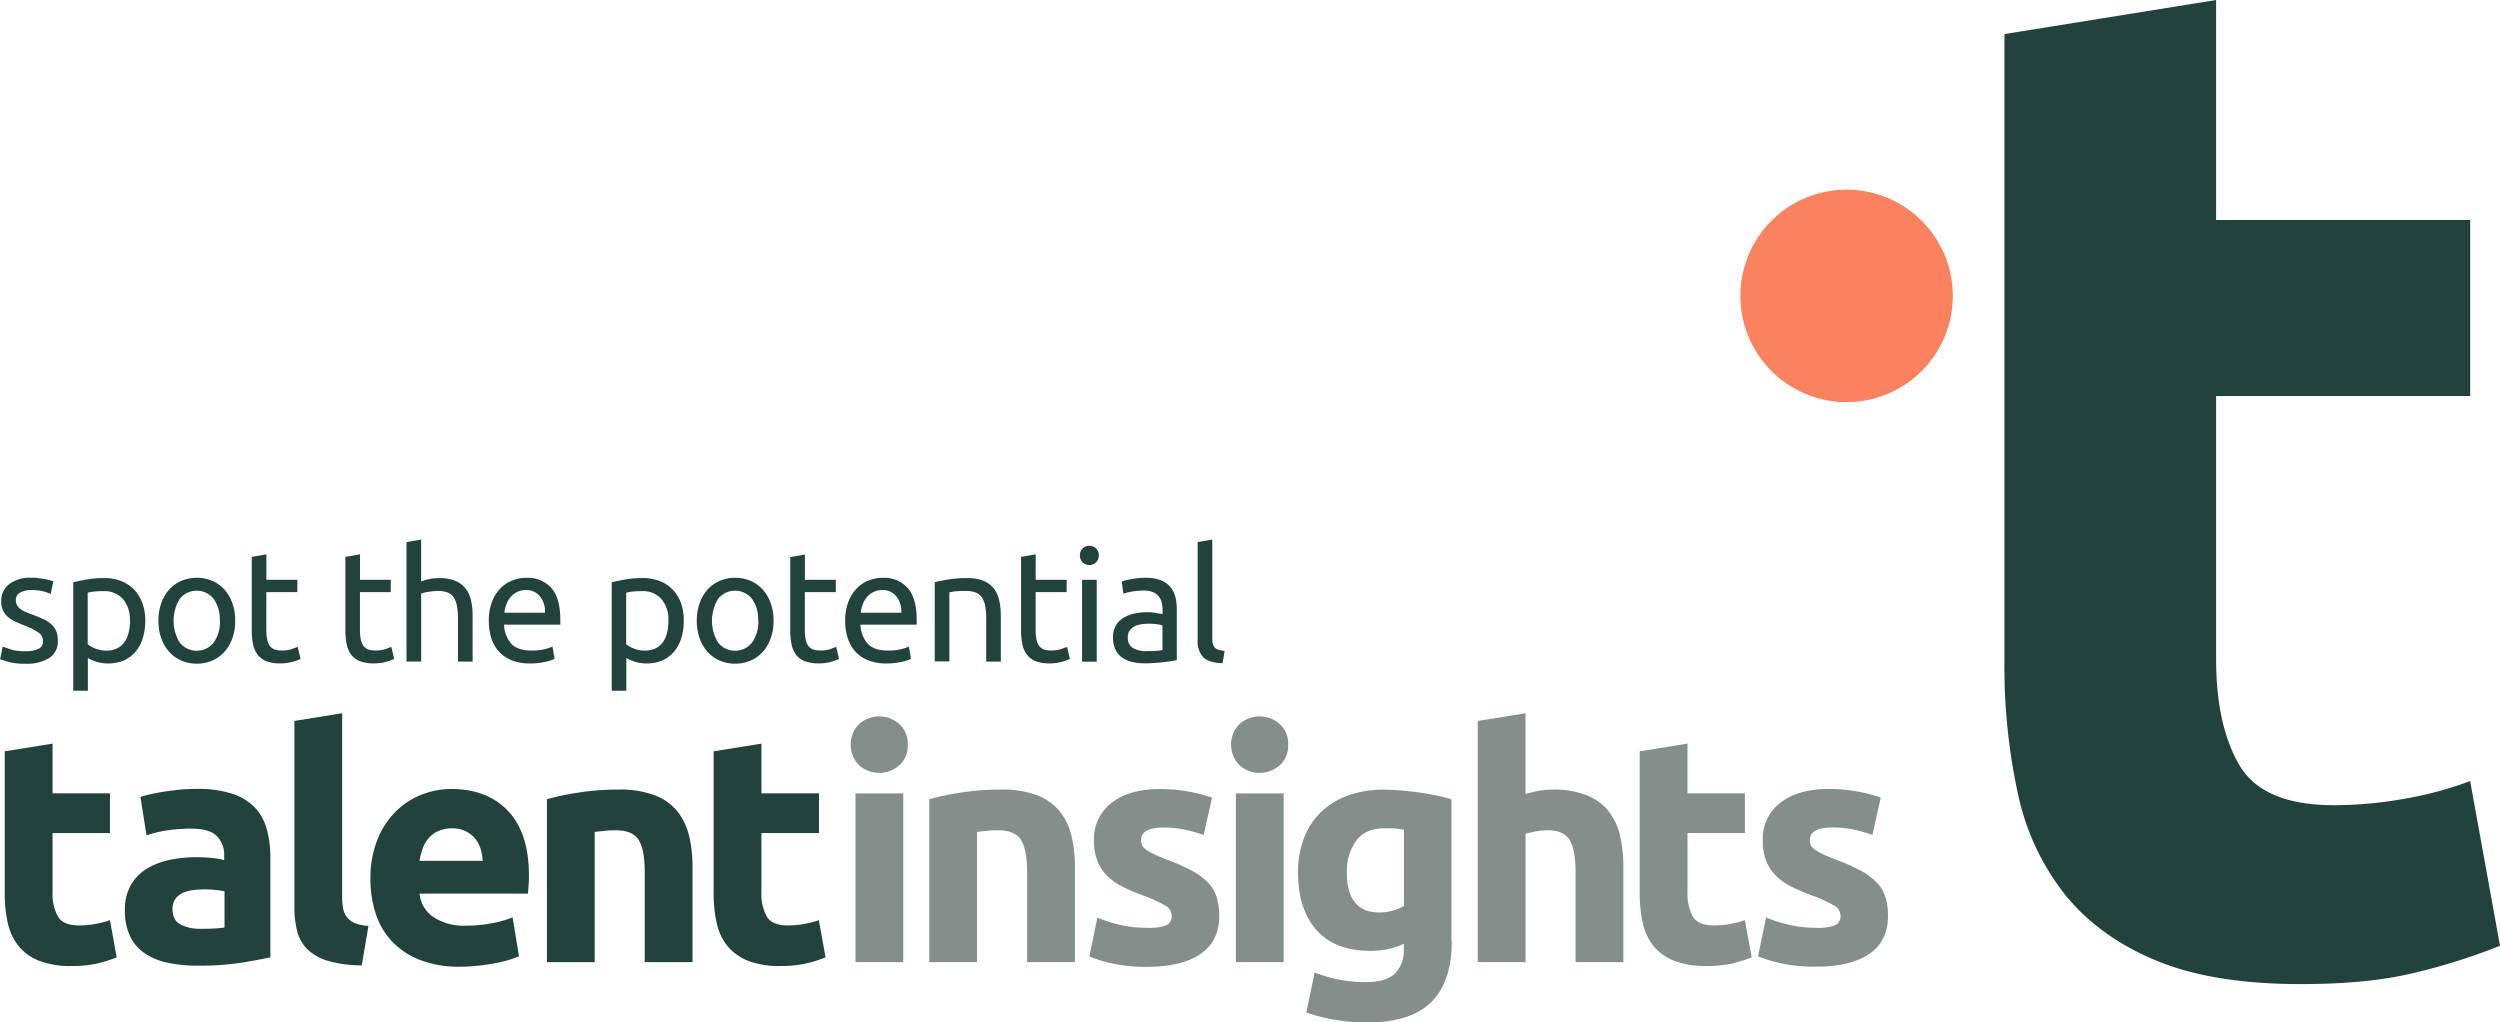
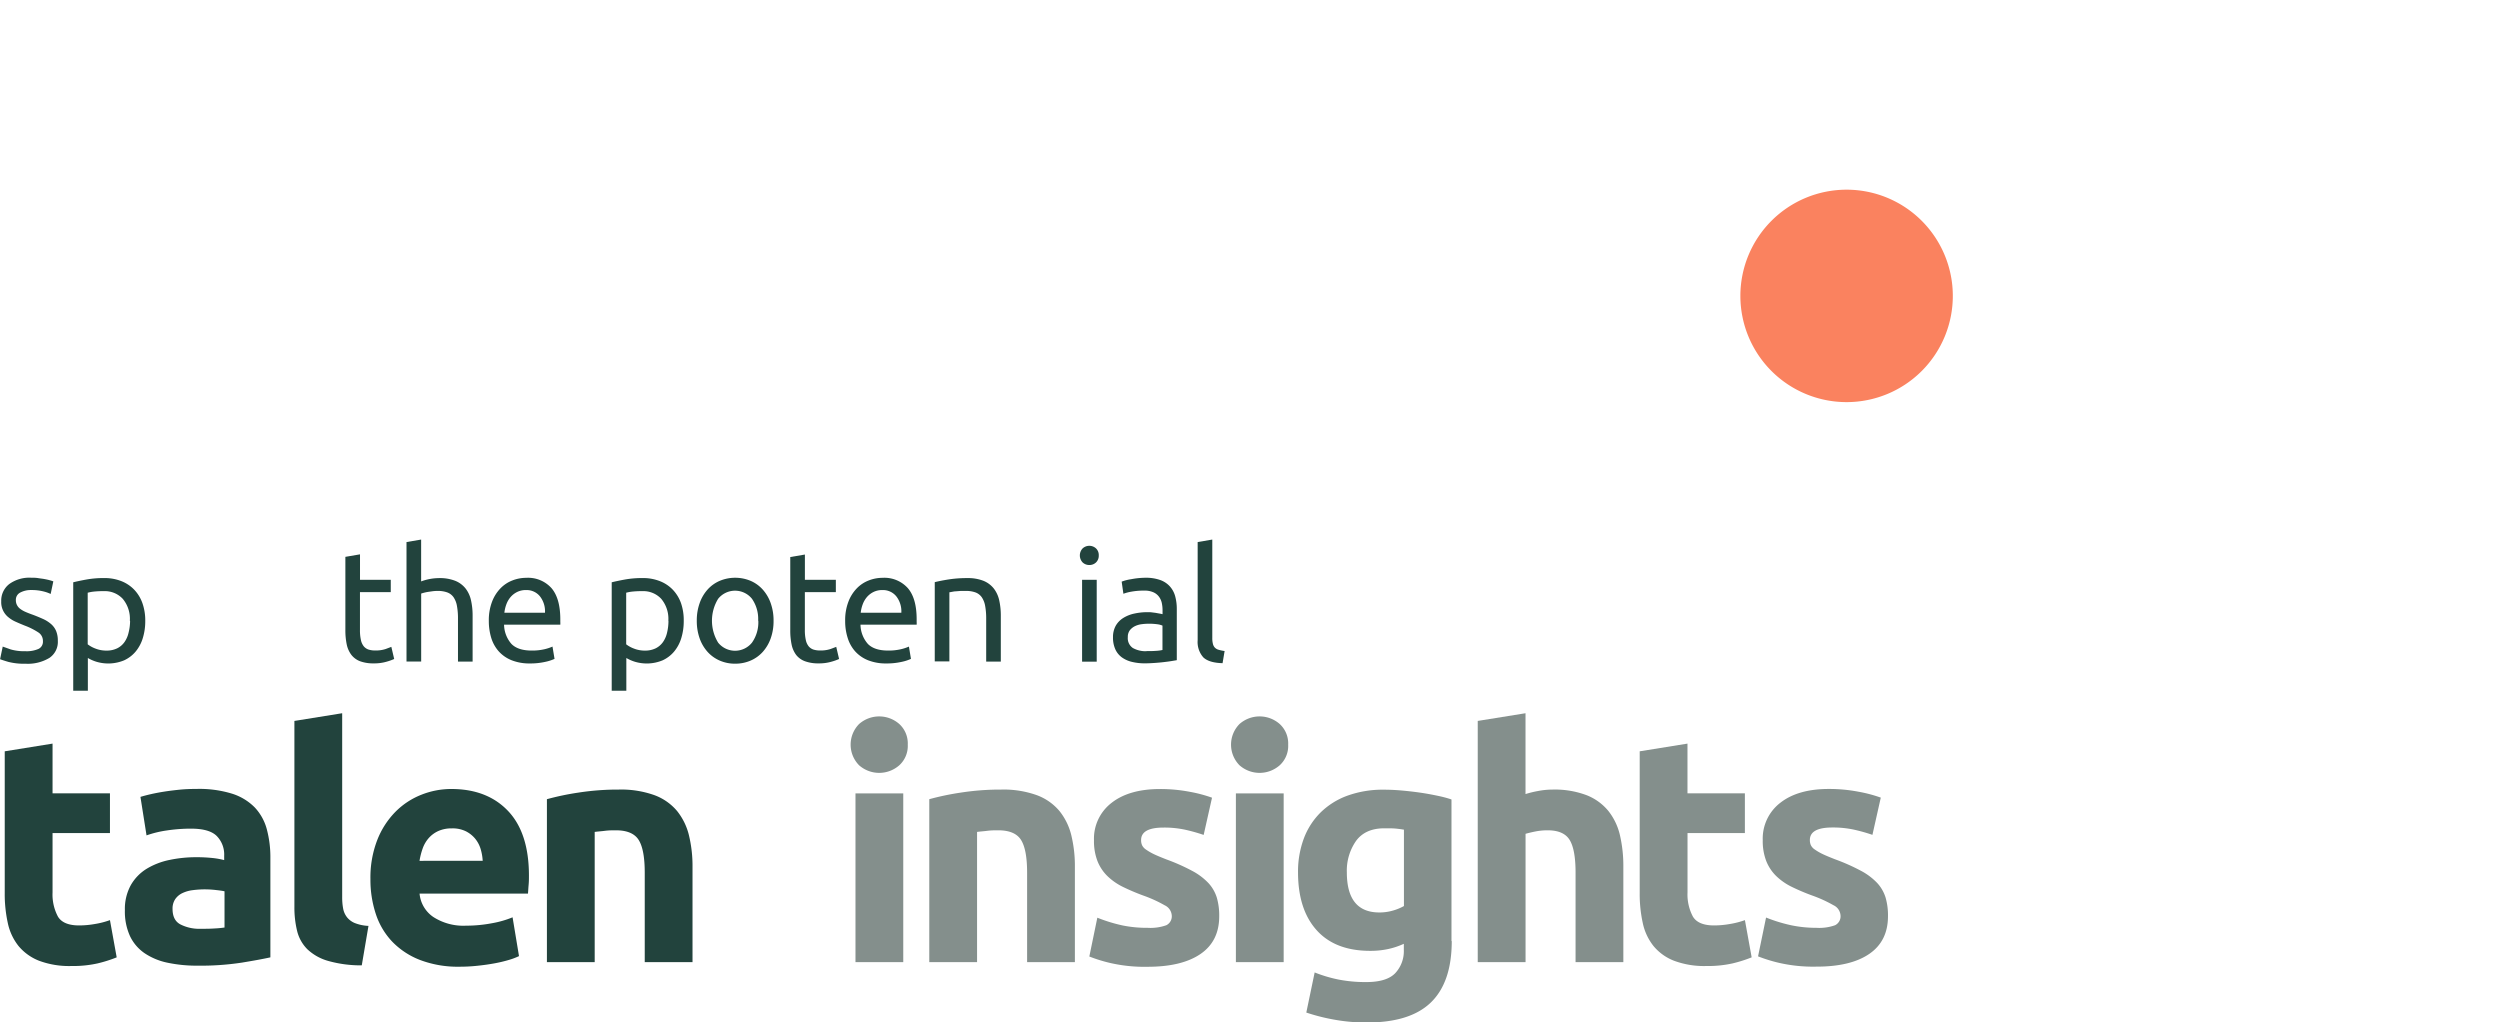
<svg xmlns="http://www.w3.org/2000/svg" id="Layer_1" data-name="Layer 1" viewBox="0 0 649.37 265.59">
  <defs>
    <style>.cls-1{fill:#22433d;}.cls-2{fill:#fa825f;}.cls-3{fill:#848f8c;}</style>
  </defs>
-   <path class="cls-1" d="M616.9,173.7l55-8.85V222h66v45.73h-66V336q0,17.34,6.09,27.66T702.48,374a104.7,104.7,0,0,0,18.26-1.66,94.06,94.06,0,0,0,17.15-4.61l7.75,42.78a156.27,156.27,0,0,1-22.13,7q-12.16,3-29.87,2.95-22.5,0-37.25-6.09t-23.61-17A63.18,63.18,0,0,1,620.42,371a155.45,155.45,0,0,1-3.5-34.3v-163Z" transform="translate(-96.27 -164.85)" />
  <path class="cls-2" d="M575.92,269.3a27.59,27.59,0,1,0-27.59-27.59,27.59,27.59,0,0,0,27.59,27.59" transform="translate(-96.27 -164.85)" />
  <path class="cls-1" d="M97.51,360l12.41-2v12.91h14.91v10.33H109.92v15.41a12.24,12.24,0,0,0,1.38,6.25c.92,1.56,2.76,2.33,5.54,2.33a23.66,23.66,0,0,0,4.12-.38,21.35,21.35,0,0,0,3.87-1l1.75,9.67a35,35,0,0,1-5,1.58,29.32,29.32,0,0,1-6.75.67,22.4,22.4,0,0,1-8.42-1.37,13.2,13.2,0,0,1-5.33-3.83,14.31,14.31,0,0,1-2.79-6,35,35,0,0,1-.79-7.75V360Z" transform="translate(-96.27 -164.85)" />
  <path class="cls-1" d="M147.42,369.77a28.88,28.88,0,0,1,9.17,1.25,14.25,14.25,0,0,1,5.87,3.58,13.22,13.22,0,0,1,3.12,5.67,28,28,0,0,1,.92,7.42v25.83q-2.67.59-7.42,1.37a71.06,71.06,0,0,1-11.5.79,36.53,36.53,0,0,1-7.71-.75,16.71,16.71,0,0,1-6-2.46,11.19,11.19,0,0,1-3.83-4.46,15.35,15.35,0,0,1-1.33-6.75,12.79,12.79,0,0,1,1.54-6.5,11.91,11.91,0,0,1,4.12-4.25,18.64,18.64,0,0,1,5.92-2.29,33.35,33.35,0,0,1,6.92-.71,38.94,38.94,0,0,1,4.29.21,19.54,19.54,0,0,1,3,.54v-1.17a6.86,6.86,0,0,0-1.92-5.08q-1.92-1.92-6.67-1.92a41.91,41.91,0,0,0-6.25.46,27.41,27.41,0,0,0-5.33,1.29l-1.58-10c.72-.22,1.62-.46,2.71-.71s2.26-.47,3.54-.67,2.62-.36,4-.5S146,369.77,147.42,369.77Zm1,36.33c1.22,0,2.39,0,3.5-.08a26,26,0,0,0,2.67-.25v-9.41q-.75-.17-2.25-.33a25.44,25.44,0,0,0-2.75-.17,24.38,24.38,0,0,0-3.29.21,8.61,8.61,0,0,0-2.71.79,4.64,4.64,0,0,0-1.83,1.58,4.38,4.38,0,0,0-.67,2.5q0,2.91,2,4A10.78,10.78,0,0,0,148.42,406.1Z" transform="translate(-96.27 -164.85)" />
  <path class="cls-1" d="M190.24,415.6a31.24,31.24,0,0,1-8.79-1.17,13,13,0,0,1-5.33-3,10.1,10.1,0,0,1-2.67-4.75,25.73,25.73,0,0,1-.71-6.29V352.11l12.41-2v47.74a16.09,16.09,0,0,0,.25,3,5.23,5.23,0,0,0,1,2.25,5.08,5.08,0,0,0,2,1.5,11.11,11.11,0,0,0,3.58.75Z" transform="translate(-96.27 -164.85)" />
  <path class="cls-1" d="M192.49,393.18A26.91,26.91,0,0,1,194.28,383a21.65,21.65,0,0,1,4.71-7.29,19.6,19.6,0,0,1,6.71-4.42,21,21,0,0,1,7.79-1.5q9.33,0,14.75,5.71t5.42,16.79c0,.72,0,1.51-.08,2.38s-.11,1.62-.17,2.29H205.25a8.24,8.24,0,0,0,3.58,6.08,14.39,14.39,0,0,0,8.5,2.25,35.65,35.65,0,0,0,6.71-.63,25.64,25.64,0,0,0,5.37-1.54l1.67,10.08a17.38,17.38,0,0,1-2.67,1,35.71,35.71,0,0,1-3.71.88c-1.36.25-2.82.46-4.37.62a43,43,0,0,1-4.67.25,27.58,27.58,0,0,1-10.29-1.75,20.06,20.06,0,0,1-7.25-4.79,19,19,0,0,1-4.25-7.21A28.28,28.28,0,0,1,192.49,393.18Zm29.16-4.74a13.35,13.35,0,0,0-.54-3.08,7.8,7.8,0,0,0-1.42-2.67,7.57,7.57,0,0,0-2.42-1.92,7.86,7.86,0,0,0-3.62-.75,8.34,8.34,0,0,0-3.58.71,7.39,7.39,0,0,0-2.5,1.88,8.31,8.31,0,0,0-1.54,2.71,18.17,18.17,0,0,0-.79,3.13Z" transform="translate(-96.27 -164.85)" />
  <path class="cls-1" d="M238.32,372.44a69.58,69.58,0,0,1,8.17-1.71,66.78,66.78,0,0,1,10.5-.79,25.61,25.61,0,0,1,9.29,1.46,14,14,0,0,1,5.87,4.12,16.14,16.14,0,0,1,3.08,6.33,33.75,33.75,0,0,1,.92,8.17v24.75H263.74V391.52q0-6-1.58-8.5t-5.92-2.5c-.89,0-1.83,0-2.83.13s-1.89.18-2.67.29v33.83H238.33V372.44Z" transform="translate(-96.27 -164.85)" />
-   <path class="cls-1" d="M281.64,360l12.41-2v12.91H309v10.33H294.05v15.41a12.24,12.24,0,0,0,1.38,6.25c.92,1.56,2.76,2.33,5.54,2.33a23.66,23.66,0,0,0,4.12-.38,21.35,21.35,0,0,0,3.87-1l1.75,9.67a35,35,0,0,1-5,1.58,29.32,29.32,0,0,1-6.75.67,22.4,22.4,0,0,1-8.42-1.37,13.2,13.2,0,0,1-5.33-3.83,14.31,14.31,0,0,1-2.79-6,35,35,0,0,1-.79-7.75V360Z" transform="translate(-96.27 -164.85)" />
  <path class="cls-3" d="M332.06,358.27a6.8,6.8,0,0,1-2.21,5.37,7.9,7.9,0,0,1-10.42,0,7.63,7.63,0,0,1,0-10.74,7.9,7.9,0,0,1,10.42,0A6.83,6.83,0,0,1,332.06,358.27Zm-1.17,56.5H318.48V370.94h12.41Z" transform="translate(-96.27 -164.85)" />
  <path class="cls-3" d="M337.64,372.44a69.58,69.58,0,0,1,8.17-1.71,66.78,66.78,0,0,1,10.5-.79,25.61,25.61,0,0,1,9.29,1.46,14,14,0,0,1,5.87,4.12,16.14,16.14,0,0,1,3.08,6.33,33.75,33.75,0,0,1,.92,8.17v24.75H363.06V391.52q0-6-1.58-8.5t-5.92-2.5c-.89,0-1.83,0-2.83.13s-1.89.18-2.67.29v33.83H337.65V372.44Z" transform="translate(-96.27 -164.85)" />
  <path class="cls-3" d="M394.38,405.85a12.23,12.23,0,0,0,4.83-.67,2.58,2.58,0,0,0,1.42-2.58A3.15,3.15,0,0,0,398.8,400a34.32,34.32,0,0,0-5.58-2.54,56.11,56.11,0,0,1-5.29-2.25,15.71,15.71,0,0,1-4-2.79,11.23,11.23,0,0,1-2.58-3.87,14.35,14.35,0,0,1-.92-5.42,11.73,11.73,0,0,1,4.58-9.75q4.57-3.58,12.58-3.58a40.58,40.58,0,0,1,7.67.71,36,36,0,0,1,5.83,1.54l-2.17,9.67a45.21,45.21,0,0,0-4.71-1.33,25.59,25.59,0,0,0-5.71-.58q-5.83,0-5.83,3.25a3.25,3.25,0,0,0,.25,1.33,2.85,2.85,0,0,0,1,1.12,14.36,14.36,0,0,0,2,1.17c.86.42,2,.88,3.29,1.39a51.19,51.19,0,0,1,6.75,3,16.24,16.24,0,0,1,4.21,3.17,9.88,9.88,0,0,1,2.17,3.78,16.68,16.68,0,0,1,.62,4.82q0,6.48-4.87,9.81t-13.79,3.32a39.52,39.52,0,0,1-9.71-1,38.94,38.94,0,0,1-5.37-1.67l2.08-10.08a40.89,40.89,0,0,0,6.5,2A31.62,31.62,0,0,0,394.38,405.85Z" transform="translate(-96.27 -164.85)" />
  <path class="cls-3" d="M430.87,358.27a6.8,6.8,0,0,1-2.21,5.37,7.9,7.9,0,0,1-10.42,0,7.63,7.63,0,0,1,0-10.74,7.9,7.9,0,0,1,10.42,0A6.83,6.83,0,0,1,430.87,358.27Zm-1.17,56.5H417.29V370.94H429.7Z" transform="translate(-96.27 -164.85)" />
  <path class="cls-3" d="M473.36,409.27q0,10.75-5.46,16T451,430.44a46,46,0,0,1-8-.71,50.56,50.56,0,0,1-7.42-1.87l2.17-10.42a35.84,35.84,0,0,0,6.12,1.83,36.35,36.35,0,0,0,7.29.67c3.55,0,6.07-.78,7.54-2.33a8.38,8.38,0,0,0,2.21-6V410a19.73,19.73,0,0,1-4.12,1.37,21.66,21.66,0,0,1-4.62.46q-9.09,0-13.91-5.37t-4.83-15a24.64,24.64,0,0,1,1.5-8.79,18.77,18.77,0,0,1,4.37-6.79,19.4,19.4,0,0,1,7-4.37,27,27,0,0,1,9.41-1.54q2.25,0,4.62.21t4.71.54c1.55.22,3,.49,4.46.79s2.68.62,3.79,1v36.81Zm-27.25-17.83q0,10.41,8.42,10.42a12.49,12.49,0,0,0,3.58-.5,13.18,13.18,0,0,0,2.83-1.17V380.36c-.61-.11-1.33-.21-2.17-.29S457,380,455.85,380q-4.92,0-7.33,3.25A13.45,13.45,0,0,0,446.11,391.44Z" transform="translate(-96.27 -164.85)" />
  <path class="cls-3" d="M480.11,414.77V352.11l12.41-2v21a25.08,25.08,0,0,1,3.21-.79,20.12,20.12,0,0,1,3.79-.38,23.47,23.47,0,0,1,8.87,1.46,13.86,13.86,0,0,1,5.67,4.12,15.89,15.89,0,0,1,3,6.33,35.43,35.43,0,0,1,.87,8.17v24.75H505.52V391.52q0-6-1.54-8.5t-5.71-2.5a16.22,16.22,0,0,0-3.12.29c-1,.2-1.85.4-2.62.62v33.33H480.11Z" transform="translate(-96.27 -164.85)" />
  <path class="cls-3" d="M522.18,360l12.41-2v12.91H549.5v10.33H534.6v15.41a12.24,12.24,0,0,0,1.38,6.25c.92,1.56,2.76,2.33,5.54,2.33a23.66,23.66,0,0,0,4.12-.38,21.35,21.35,0,0,0,3.87-1l1.75,9.67a35,35,0,0,1-5,1.58,29.32,29.32,0,0,1-6.75.67,22.4,22.4,0,0,1-8.42-1.37,13,13,0,0,1-5.33-3.83,14.31,14.31,0,0,1-2.79-6,35,35,0,0,1-.79-7.75V360Z" transform="translate(-96.27 -164.85)" />
  <path class="cls-3" d="M568.09,405.85a12.23,12.23,0,0,0,4.83-.67,2.58,2.58,0,0,0,1.42-2.58,3.15,3.15,0,0,0-1.83-2.62,34.32,34.32,0,0,0-5.58-2.54,55,55,0,0,1-5.29-2.25,15.71,15.71,0,0,1-4-2.79,11.23,11.23,0,0,1-2.58-3.87,14.35,14.35,0,0,1-.92-5.42,11.73,11.73,0,0,1,4.58-9.75q4.58-3.58,12.58-3.58a40.58,40.58,0,0,1,7.67.71,36,36,0,0,1,5.83,1.54l-2.17,9.67a45.21,45.21,0,0,0-4.71-1.33,25.53,25.53,0,0,0-5.71-.58q-5.83,0-5.83,3.25a3.25,3.25,0,0,0,.25,1.33,2.85,2.85,0,0,0,1,1.12,14.36,14.36,0,0,0,2,1.17c.86.42,2,.88,3.29,1.39a51.19,51.19,0,0,1,6.75,3,16.24,16.24,0,0,1,4.21,3.17,9.88,9.88,0,0,1,2.17,3.78,16.64,16.64,0,0,1,.62,4.82q0,6.48-4.87,9.81T568,415.93a39.52,39.52,0,0,1-9.71-1,38.94,38.94,0,0,1-5.37-1.67L555,403.18a40.89,40.89,0,0,0,6.5,2A31.76,31.76,0,0,0,568.09,405.85Z" transform="translate(-96.27 -164.85)" />
  <path class="cls-1" d="M102.85,334a7.6,7.6,0,0,0,3.45-.61,2.07,2.07,0,0,0,1.12-2,2.62,2.62,0,0,0-1.1-2.21,17.81,17.81,0,0,0-3.64-1.84c-.82-.33-1.6-.66-2.35-1a7.9,7.9,0,0,1-1.94-1.21,5,5,0,0,1-1.8-4.09,5.43,5.43,0,0,1,2.08-4.48,8.91,8.91,0,0,1,5.68-1.65c.6,0,1.2,0,1.8.1s1.16.15,1.68.25,1,.2,1.37.31a9.52,9.52,0,0,1,.92.29l-.69,3.27a9.47,9.47,0,0,0-1.92-.67,12.45,12.45,0,0,0-3.15-.35,5.85,5.85,0,0,0-2.78.63,2.1,2.1,0,0,0-1.19,2,2.71,2.71,0,0,0,.27,1.23,2.83,2.83,0,0,0,.82,1,6.69,6.69,0,0,0,1.37.8c.54.24,1.2.5,2,.78,1,.38,1.91.76,2.7,1.12a8.54,8.54,0,0,1,2,1.29,4.89,4.89,0,0,1,1.29,1.78,6.43,6.43,0,0,1,.45,2.55,5,5,0,0,1-2.19,4.45,10.86,10.86,0,0,1-6.23,1.51,16.38,16.38,0,0,1-4.41-.47c-1.06-.31-1.78-.55-2.17-.71l.69-3.27,2.08.74A12.68,12.68,0,0,0,102.85,334Z" transform="translate(-96.27 -164.85)" />
  <path class="cls-1" d="M134,326.12a15,15,0,0,1-.63,4.45,10,10,0,0,1-1.86,3.51,8.58,8.58,0,0,1-3,2.29,10.73,10.73,0,0,1-7.32.33,10.27,10.27,0,0,1-2.1-.94v8.5h-3.8V316.1c.9-.22,2-.46,3.37-.71a25,25,0,0,1,4.68-.39,11.83,11.83,0,0,1,4.41.78,9.42,9.42,0,0,1,3.35,2.21,9.79,9.79,0,0,1,2.15,3.49A13.52,13.52,0,0,1,134,326.12Zm-4,0a8.13,8.13,0,0,0-1.84-5.72,6.35,6.35,0,0,0-4.9-2,23,23,0,0,0-2.68.12,10.24,10.24,0,0,0-1.53.29v13.4a7.7,7.7,0,0,0,2,1.1,7.62,7.62,0,0,0,2.86.53,6.19,6.19,0,0,0,2.8-.59,5.09,5.09,0,0,0,1.9-1.63,6.9,6.9,0,0,0,1.06-2.45A12.85,12.85,0,0,0,130.06,326.12Z" transform="translate(-96.27 -164.85)" />
-   <path class="cls-1" d="M157.36,326.08a13.22,13.22,0,0,1-.74,4.58,10.54,10.54,0,0,1-2.06,3.51,9.09,9.09,0,0,1-3.17,2.27,10,10,0,0,1-4,.8,9.79,9.79,0,0,1-4-.8,9.09,9.09,0,0,1-3.17-2.27,10.37,10.37,0,0,1-2.06-3.51,13.46,13.46,0,0,1-.74-4.58,13.3,13.3,0,0,1,.74-4.56,10.43,10.43,0,0,1,2.06-3.53,9.09,9.09,0,0,1,3.17-2.27,10.4,10.4,0,0,1,8,0,9.09,9.09,0,0,1,3.17,2.27,10.53,10.53,0,0,1,2.06,3.53A13.3,13.3,0,0,1,157.36,326.08Zm-4,0a9.17,9.17,0,0,0-1.61-5.7,5.64,5.64,0,0,0-8.78,0,10.9,10.9,0,0,0,0,11.4,5.64,5.64,0,0,0,8.78,0A9.17,9.17,0,0,0,153.4,326.08Z" transform="translate(-96.27 -164.85)" />
-   <path class="cls-1" d="M165.45,315.46h8.05v3.19h-8.05v9.81a11.47,11.47,0,0,0,.25,2.64,3.86,3.86,0,0,0,.74,1.63,2.77,2.77,0,0,0,1.23.84,5.54,5.54,0,0,0,1.72.24,8.09,8.09,0,0,0,2.76-.39l1.45-.55.74,3.15a13.63,13.63,0,0,1-2,.71,11.22,11.22,0,0,1-3.27.43,9.9,9.9,0,0,1-3.58-.55,5.19,5.19,0,0,1-2.27-1.66,6.73,6.73,0,0,1-1.21-2.72,18,18,0,0,1-.35-3.74v-19l3.8-.65v6.58Z" transform="translate(-96.27 -164.85)" />
  <path class="cls-1" d="M189.77,315.46h8v3.19h-8v9.81a11.47,11.47,0,0,0,.25,2.64,3.86,3.86,0,0,0,.74,1.63,2.77,2.77,0,0,0,1.23.84,5.54,5.54,0,0,0,1.72.24,8.09,8.09,0,0,0,2.76-.39l1.45-.55.74,3.15a13.63,13.63,0,0,1-2,.71,11.22,11.22,0,0,1-3.27.43,9.9,9.9,0,0,1-3.58-.55,5.19,5.19,0,0,1-2.27-1.66,6.73,6.73,0,0,1-1.21-2.72,18,18,0,0,1-.35-3.74v-19l3.8-.65v6.58Z" transform="translate(-96.27 -164.85)" />
  <path class="cls-1" d="M201.86,336.71V305.65l3.8-.65v10.87a13.63,13.63,0,0,1,4.66-.86,10.91,10.91,0,0,1,4.21.71,6.6,6.6,0,0,1,2.68,2,7.7,7.7,0,0,1,1.41,3.09,18,18,0,0,1,.41,4V336.7h-3.8V325.58a17.86,17.86,0,0,0-.27-3.35,5.73,5.73,0,0,0-.88-2.25,3.5,3.5,0,0,0-1.63-1.25,7.16,7.16,0,0,0-2.53-.39,11.25,11.25,0,0,0-1.27.08l-1.25.18a10.13,10.13,0,0,0-1.06.23,6.9,6.9,0,0,0-.67.2v17.65h-3.81Z" transform="translate(-96.27 -164.85)" />
  <path class="cls-1" d="M223.24,326.12a13.42,13.42,0,0,1,.82-4.92,10.16,10.16,0,0,1,2.17-3.49,8.64,8.64,0,0,1,3.11-2.08,9.76,9.76,0,0,1,3.6-.69,8.17,8.17,0,0,1,6.58,2.68q2.29,2.67,2.29,8.15v.63a5.14,5.14,0,0,1,0,.71H227.2a7.76,7.76,0,0,0,1.92,5c1.12,1.14,2.86,1.72,5.23,1.72a14,14,0,0,0,3.37-.35,11.69,11.69,0,0,0,2.06-.68l.53,3.19a11.29,11.29,0,0,1-2.43.78,17.41,17.41,0,0,1-3.94.41,12.48,12.48,0,0,1-4.8-.84,9,9,0,0,1-3.33-2.31,9.38,9.38,0,0,1-1.94-3.49A15,15,0,0,1,223.24,326.12ZM237.83,324a6.33,6.33,0,0,0-1.29-4.23,4.44,4.44,0,0,0-3.66-1.65,5,5,0,0,0-2.31.51,5.43,5.43,0,0,0-1.7,1.33,6.24,6.24,0,0,0-1.08,1.88,9.13,9.13,0,0,0-.51,2.17h10.55Z" transform="translate(-96.27 -164.85)" />
  <path class="cls-1" d="M273.87,326.12a15,15,0,0,1-.63,4.45,10,10,0,0,1-1.86,3.51,8.58,8.58,0,0,1-3,2.29,10.73,10.73,0,0,1-7.32.33,10.27,10.27,0,0,1-2.1-.94v8.5h-3.8V316.1c.9-.22,2-.46,3.37-.71a25,25,0,0,1,4.68-.39,11.83,11.83,0,0,1,4.41.78A9.42,9.42,0,0,1,271,318a9.79,9.79,0,0,1,2.15,3.49A13.52,13.52,0,0,1,273.87,326.12Zm-4,0a8.13,8.13,0,0,0-1.84-5.72,6.35,6.35,0,0,0-4.9-2,23,23,0,0,0-2.68.12,10.24,10.24,0,0,0-1.53.29v13.4a7.7,7.7,0,0,0,2,1.1,7.62,7.62,0,0,0,2.86.53,6.19,6.19,0,0,0,2.8-.59,5.09,5.09,0,0,0,1.9-1.63,6.9,6.9,0,0,0,1.06-2.45A12.85,12.85,0,0,0,269.9,326.12Z" transform="translate(-96.27 -164.85)" />
  <path class="cls-1" d="M297.2,326.08a13.22,13.22,0,0,1-.74,4.58,10.54,10.54,0,0,1-2.06,3.51,9.09,9.09,0,0,1-3.17,2.27,10,10,0,0,1-4,.8,9.79,9.79,0,0,1-4-.8,9.09,9.09,0,0,1-3.17-2.27,10.37,10.37,0,0,1-2.06-3.51,13.46,13.46,0,0,1-.74-4.58,13.3,13.3,0,0,1,.74-4.56,10.43,10.43,0,0,1,2.06-3.53,9,9,0,0,1,3.17-2.27,10.4,10.4,0,0,1,8,0A9.09,9.09,0,0,1,294.4,318a10.53,10.53,0,0,1,2.06,3.53A13.3,13.3,0,0,1,297.2,326.08Zm-4,0a9.17,9.17,0,0,0-1.61-5.7,5.64,5.64,0,0,0-8.78,0,10.9,10.9,0,0,0,0,11.4,5.64,5.64,0,0,0,8.78,0A9.17,9.17,0,0,0,293.24,326.08Z" transform="translate(-96.27 -164.85)" />
  <path class="cls-1" d="M305.33,315.46h8.05v3.19h-8.05v9.81a11.47,11.47,0,0,0,.25,2.64,3.86,3.86,0,0,0,.74,1.63,2.77,2.77,0,0,0,1.23.84,5.54,5.54,0,0,0,1.72.24,8.09,8.09,0,0,0,2.76-.39l1.45-.55.74,3.15a13.63,13.63,0,0,1-2,.71,11.22,11.22,0,0,1-3.27.43,9.9,9.9,0,0,1-3.58-.55A5.19,5.19,0,0,1,303.1,335a6.73,6.73,0,0,1-1.21-2.72,18,18,0,0,1-.35-3.74v-19l3.8-.65v6.58Z" transform="translate(-96.27 -164.85)" />
  <path class="cls-1" d="M315.8,326.12a13.42,13.42,0,0,1,.82-4.92,10.16,10.16,0,0,1,2.17-3.49,8.64,8.64,0,0,1,3.11-2.08,9.76,9.76,0,0,1,3.6-.69,8.17,8.17,0,0,1,6.58,2.68q2.3,2.67,2.29,8.15v.63a5.14,5.14,0,0,1,0,.71H319.78a7.76,7.76,0,0,0,1.92,5c1.12,1.14,2.86,1.72,5.23,1.72a14,14,0,0,0,3.37-.35,11.69,11.69,0,0,0,2.06-.68l.53,3.19a11.29,11.29,0,0,1-2.43.78,17.41,17.41,0,0,1-3.94.41,12.48,12.48,0,0,1-4.8-.84,9,9,0,0,1-3.33-2.31,9.38,9.38,0,0,1-1.94-3.49A14.37,14.37,0,0,1,315.8,326.12ZM330.39,324a6.33,6.33,0,0,0-1.29-4.23,4.44,4.44,0,0,0-3.66-1.65,5,5,0,0,0-2.31.51,5.43,5.43,0,0,0-1.7,1.33,6.24,6.24,0,0,0-1.08,1.88,9.13,9.13,0,0,0-.51,2.17h10.55Z" transform="translate(-96.27 -164.85)" />
  <path class="cls-1" d="M339.05,316.07c.87-.22,2-.45,3.47-.69a30.63,30.63,0,0,1,5-.37,10.91,10.91,0,0,1,4.21.71,6.6,6.6,0,0,1,2.68,2,7.7,7.7,0,0,1,1.41,3.09,18,18,0,0,1,.41,4V336.7h-3.8V325.58a17.86,17.86,0,0,0-.27-3.35,5.73,5.73,0,0,0-.88-2.25,3.5,3.5,0,0,0-1.63-1.25,7.16,7.16,0,0,0-2.53-.39c-.41,0-.83,0-1.27,0l-1.25.1c-.4,0-.75.09-1.06.14l-.67.12v17.94h-3.8V316.07Z" transform="translate(-96.27 -164.85)" />
-   <path class="cls-1" d="M365.28,315.46h8.05v3.19h-8.05v9.81a11.47,11.47,0,0,0,.25,2.64,3.86,3.86,0,0,0,.74,1.63,2.77,2.77,0,0,0,1.23.84,5.54,5.54,0,0,0,1.72.24,8.09,8.09,0,0,0,2.76-.39l1.45-.55.74,3.15a13.63,13.63,0,0,1-2,.71,11.22,11.22,0,0,1-3.27.43,9.9,9.9,0,0,1-3.58-.55,5.19,5.19,0,0,1-2.27-1.66,6.73,6.73,0,0,1-1.21-2.72,18,18,0,0,1-.35-3.74v-19l3.8-.65v6.58Z" transform="translate(-96.27 -164.85)" />
  <path class="cls-1" d="M379.22,311.61a2.49,2.49,0,0,1-1.74-.67,2.66,2.66,0,0,1,0-3.64,2.57,2.57,0,0,1,3.48,0,2.37,2.37,0,0,1,.71,1.82,2.41,2.41,0,0,1-.71,1.82A2.45,2.45,0,0,1,379.22,311.61Zm1.92,25.1h-3.8V315.46h3.8Z" transform="translate(-96.27 -164.85)" />
  <path class="cls-1" d="M393.77,314.92a11.11,11.11,0,0,1,3.86.59,6.12,6.12,0,0,1,2.53,1.68,6.32,6.32,0,0,1,1.37,2.57,12.5,12.5,0,0,1,.41,3.29v13.28l-1.37.23c-.59.1-1.25.18-2,.27s-1.53.16-2.39.22-1.71.1-2.55.1a13.75,13.75,0,0,1-3.31-.37,7.37,7.37,0,0,1-2.62-1.16,5.3,5.3,0,0,1-1.72-2.1,7.34,7.34,0,0,1-.61-3.15,6,6,0,0,1,.72-3,5.75,5.75,0,0,1,1.94-2,8.83,8.83,0,0,1,2.86-1.14,15.88,15.88,0,0,1,3.43-.37c.38,0,.78,0,1.19.06s.8.09,1.16.16l1,.18.57.12v-1.06a8.9,8.9,0,0,0-.2-1.86,4.18,4.18,0,0,0-.74-1.63,3.62,3.62,0,0,0-1.45-1.14,5.62,5.62,0,0,0-2.39-.43,17.7,17.7,0,0,0-3.29.27,11.69,11.69,0,0,0-2.1.55l-.45-3.15a11.4,11.4,0,0,1,2.45-.63A20.54,20.54,0,0,1,393.77,314.92Zm.32,19.05c.9,0,1.7,0,2.39-.06a9.44,9.44,0,0,0,1.74-.23v-6.33a4.91,4.91,0,0,0-1.33-.35,15.59,15.59,0,0,0-2.23-.14,14.74,14.74,0,0,0-1.82.12,5.54,5.54,0,0,0-1.76.51,3.84,3.84,0,0,0-1.33,1.06,2.81,2.81,0,0,0-.53,1.78,3.06,3.06,0,0,0,1.31,2.84A6.85,6.85,0,0,0,394.09,334Z" transform="translate(-96.27 -164.85)" />
  <path class="cls-1" d="M413.83,337.11q-3.51-.09-5-1.51a6,6,0,0,1-1.47-4.45v-25.5l3.8-.65v25.54a6.1,6.1,0,0,0,.16,1.55,2.15,2.15,0,0,0,.53,1,2.17,2.17,0,0,0,1,.55,10.17,10.17,0,0,0,1.51.31Z" transform="translate(-96.27 -164.85)" />
</svg>